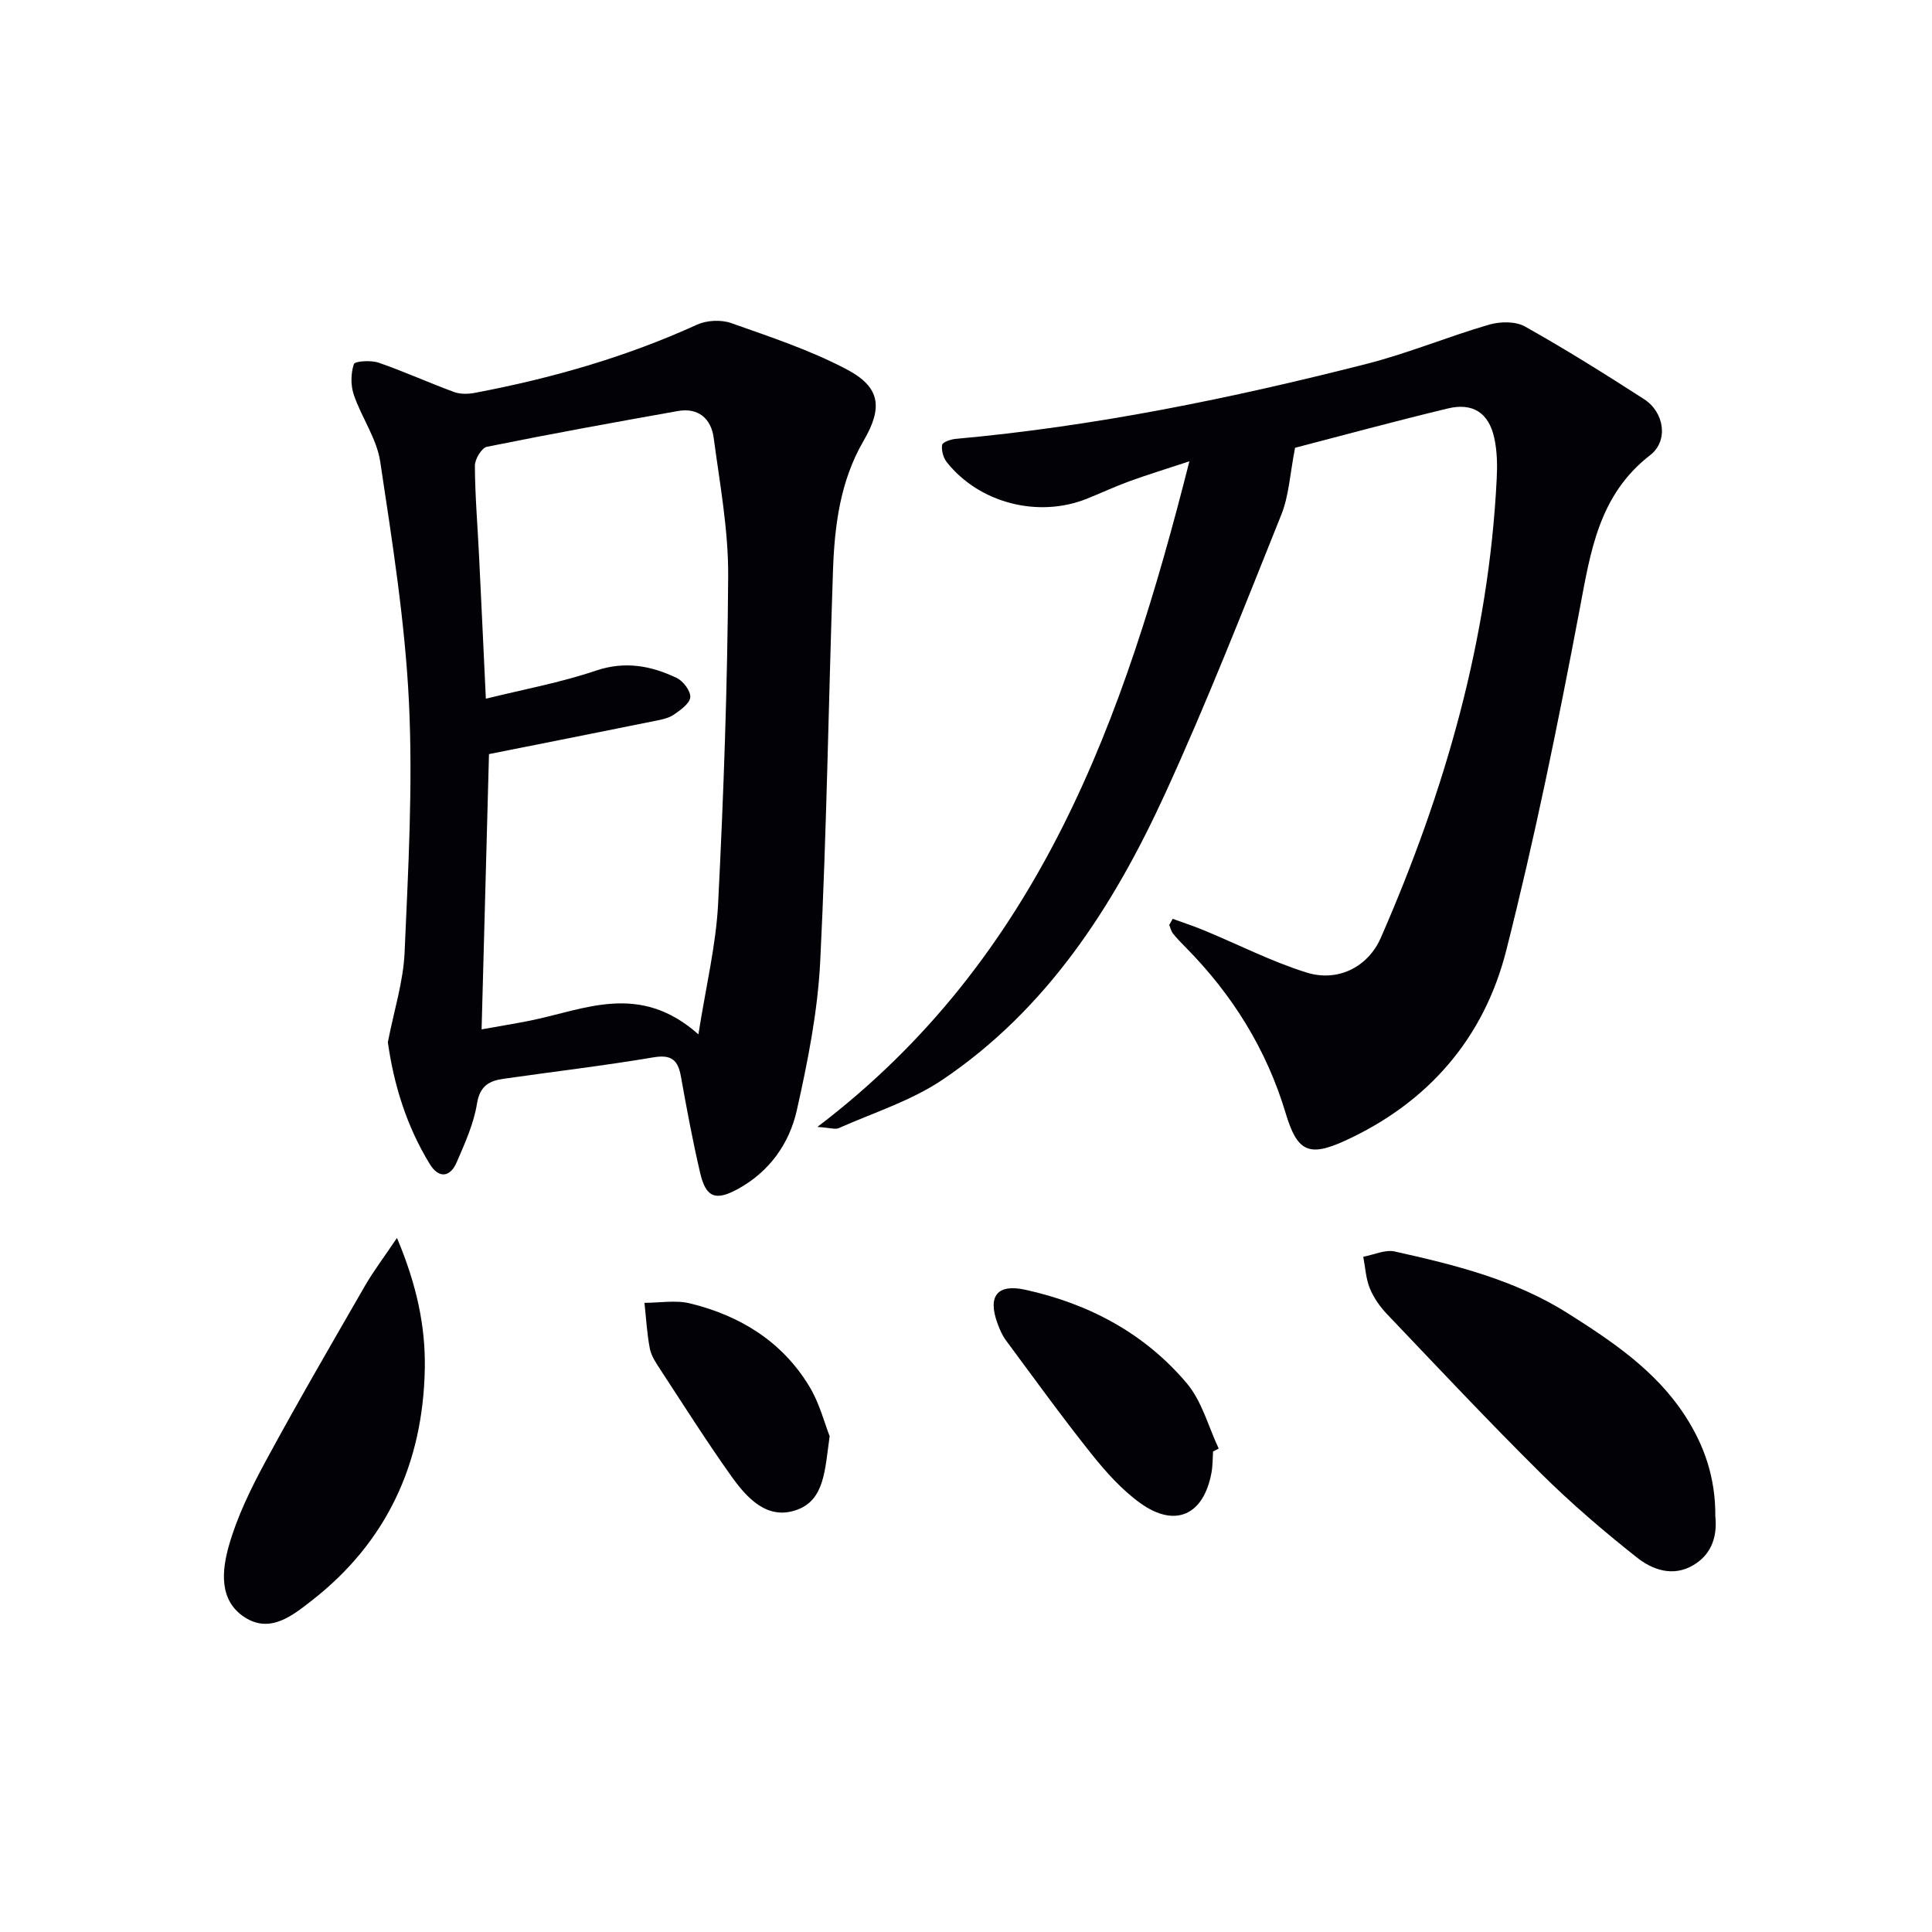
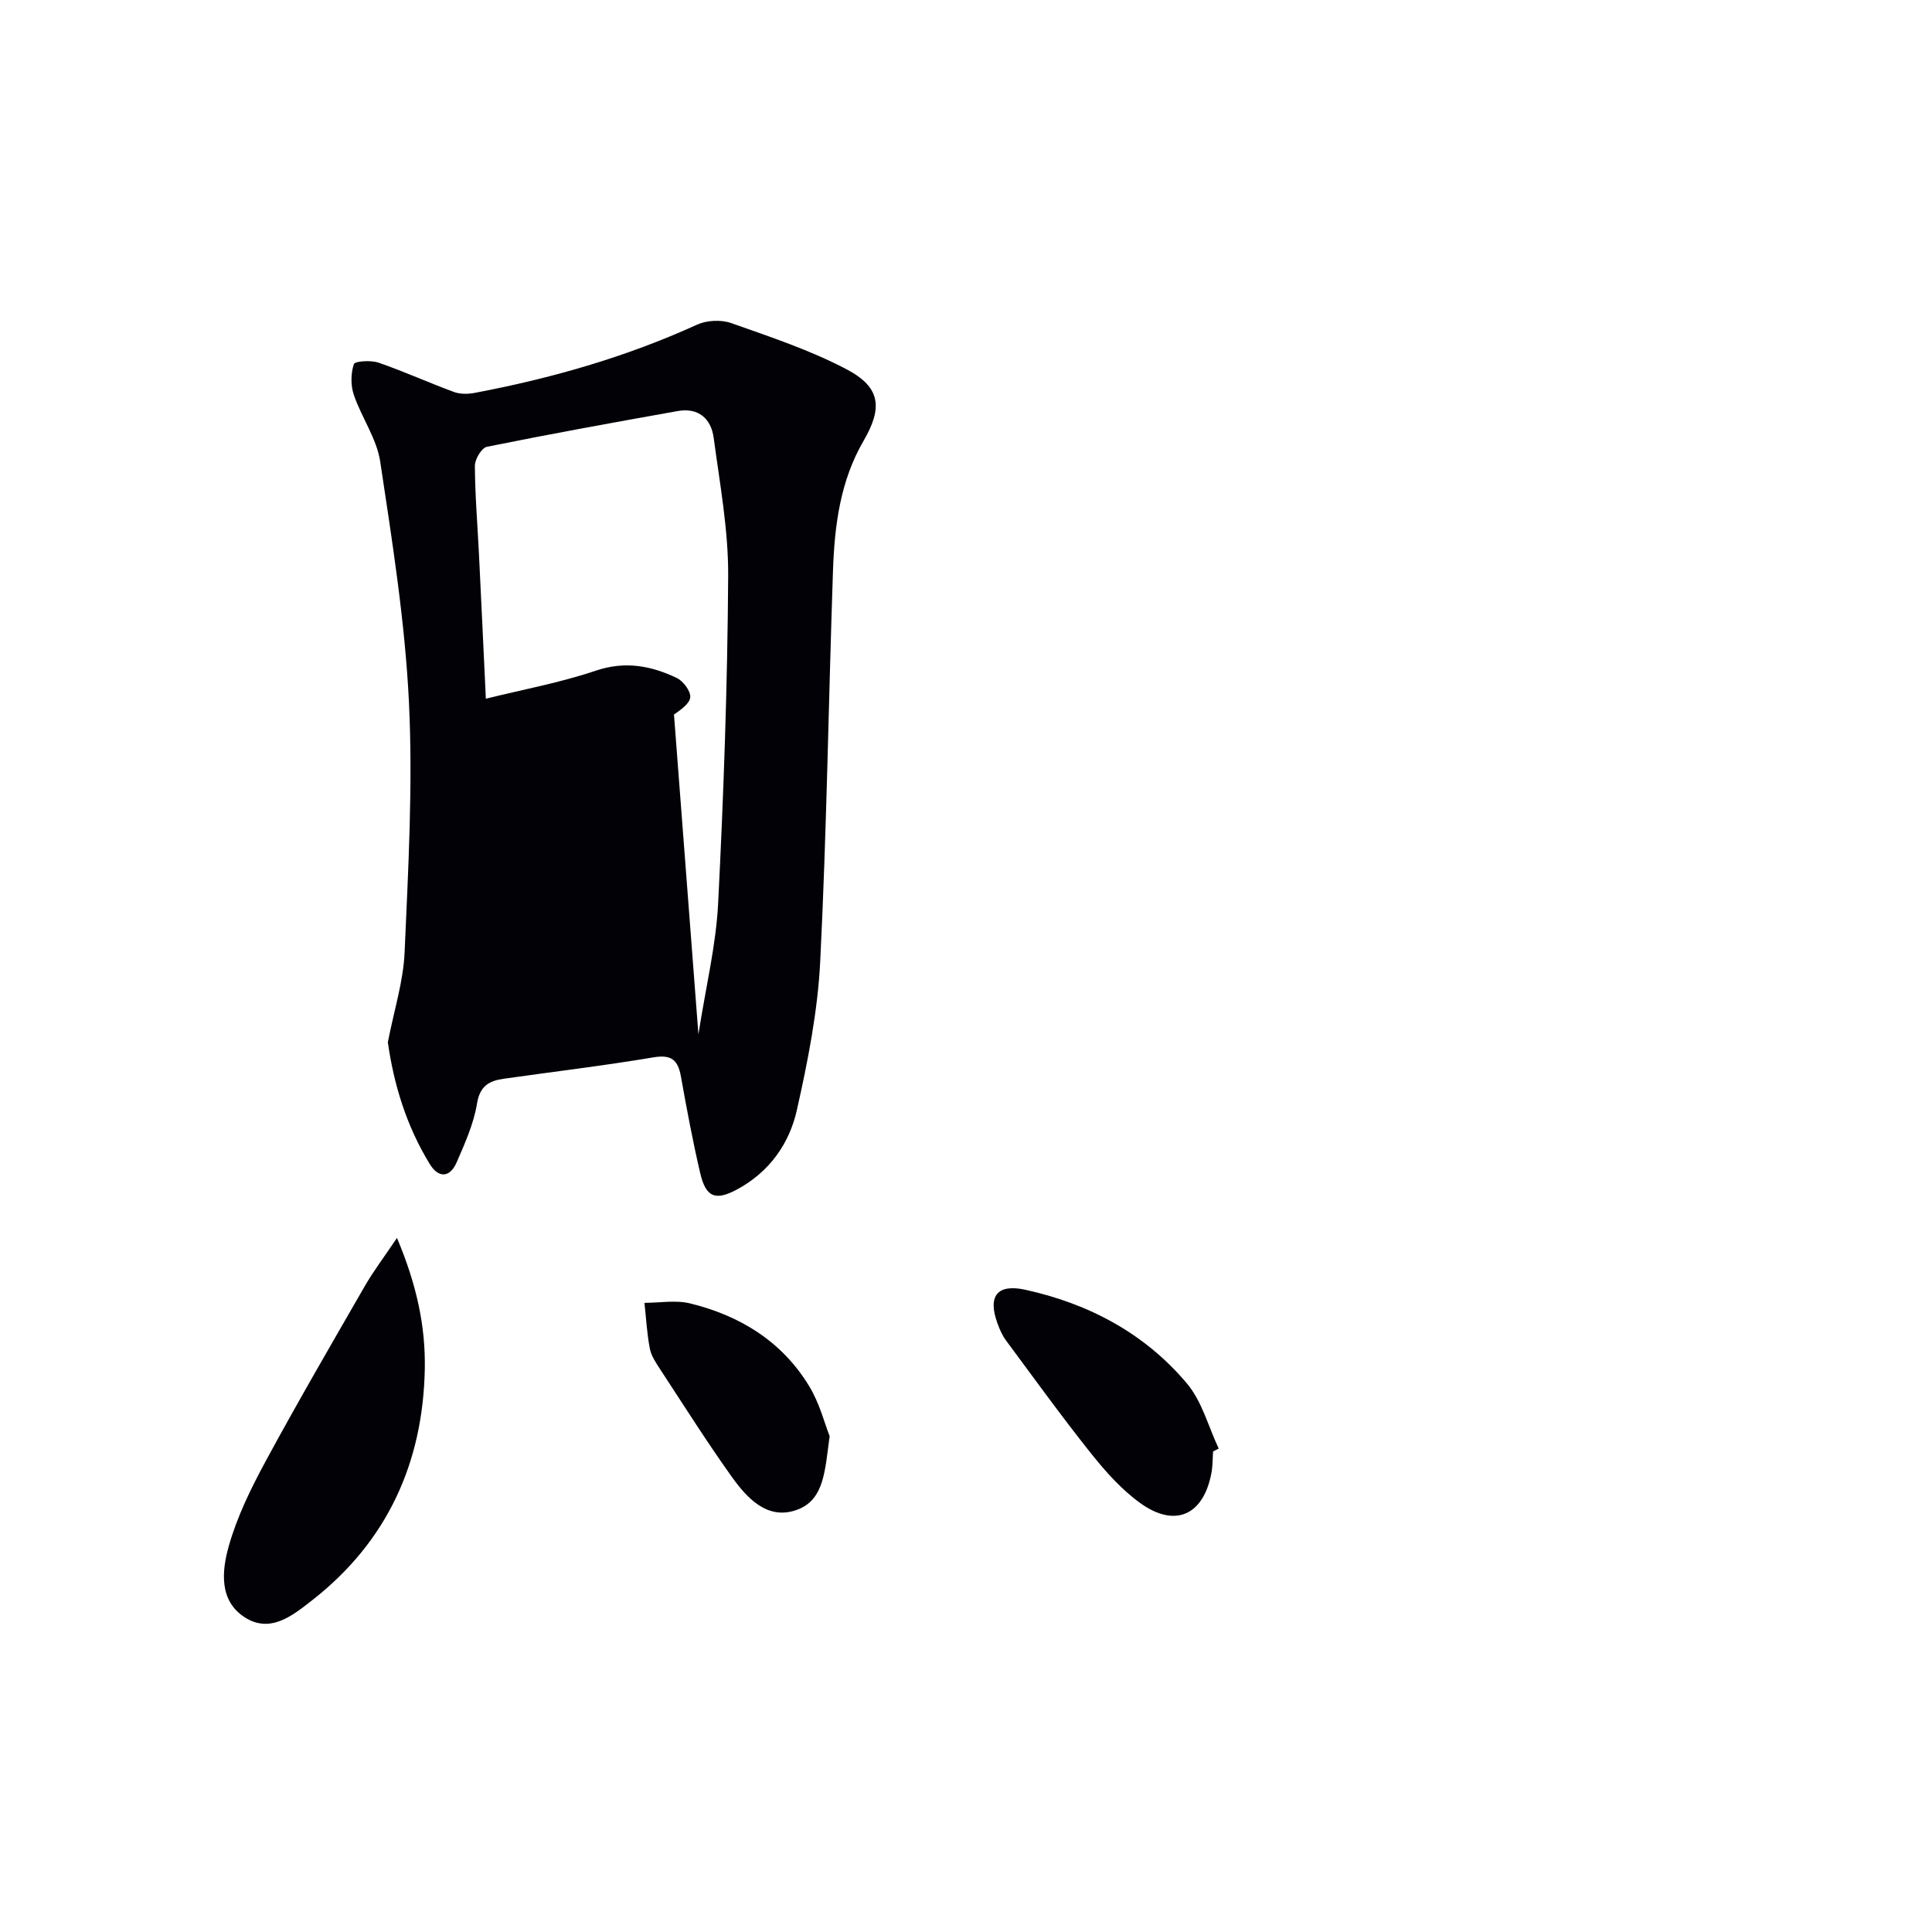
<svg xmlns="http://www.w3.org/2000/svg" enable-background="new 0 0 400 400" viewBox="0 0 400 400">
-   <path d="m242.79 190.23c2.22.81 4.46 1.54 6.64 2.45 7.02 2.91 13.85 6.41 21.07 8.67 6.48 2.03 12.73-1.14 15.37-7.16 13.28-30.35 22.36-61.8 24.01-95.1.14-2.8.09-5.71-.51-8.43-1.14-5.18-4.43-7.34-9.62-6.09-11.11 2.67-22.15 5.68-31.62 8.14-1.05 5.32-1.25 9.86-2.84 13.83-7.79 19.41-15.41 38.93-24.13 57.92-10.65 23.2-24.36 44.48-46.03 59.09-6.47 4.36-14.24 6.8-21.46 10.01-.74.33-1.81-.07-4.44-.24 46.06-35 63.51-84.48 77.02-137.81-4.84 1.6-8.69 2.77-12.47 4.15-2.97 1.08-5.83 2.43-8.76 3.6-10.1 4.04-22.31.89-29.01-7.59-.72-.91-1.12-2.42-.96-3.55.08-.55 1.76-1.16 2.76-1.25 28.85-2.6 57.12-8.4 85.12-15.53 8.59-2.19 16.86-5.65 25.39-8.13 2.28-.66 5.45-.71 7.41.39 8.4 4.71 16.57 9.83 24.67 15.05 4.15 2.68 5.12 8.59 1.24 11.59-10.67 8.27-12.34 20-14.62 32.08-4.47 23.62-9.27 47.21-15.18 70.5-4.6 18.12-16.13 31.47-33.4 39.37-7.52 3.44-9.89 2.19-12.26-5.73-3.95-13.17-11.01-24.51-20.65-34.27-.93-.94-1.86-1.89-2.69-2.93-.38-.48-.52-1.17-.76-1.76.24-.42.48-.84.71-1.27z" fill="#010106" />
-   <path d="m80.3 215.78c1.28-6.58 3.21-12.57 3.47-18.63.75-17.24 1.73-34.54.9-51.74-.81-16.68-3.46-33.29-5.95-49.84-.72-4.76-3.86-9.12-5.46-13.81-.67-1.95-.64-4.43 0-6.37.2-.63 3.53-.85 5.1-.31 5.28 1.82 10.39 4.15 15.64 6.08 1.28.47 2.91.44 4.29.18 15.86-3 31.28-7.4 46.02-14.12 2.02-.92 4.98-1.07 7.07-.33 8.09 2.86 16.34 5.59 23.9 9.57 7.05 3.71 7.51 7.95 3.51 14.81-4.84 8.32-6.01 17.55-6.33 26.89-.92 26.94-1.3 53.9-2.64 80.82-.51 10.35-2.56 20.71-4.84 30.86-1.55 6.92-5.66 12.75-12.23 16.34-4.56 2.49-6.59 1.8-7.78-3.3-1.55-6.61-2.79-13.3-3.99-19.99-.61-3.4-1.93-4.61-5.68-3.98-10.31 1.74-20.7 2.96-31.05 4.44-2.96.42-4.9 1.47-5.49 5.13-.68 4.18-2.5 8.22-4.21 12.16-1.38 3.19-3.74 3.35-5.56.38-4.84-7.88-7.47-16.54-8.69-25.24zm64.3-1.63c1.54-9.86 3.64-18.43 4.08-27.07 1.14-22.58 1.94-45.19 2.08-67.79.06-9.55-1.73-19.13-3-28.65-.53-3.95-3.15-6.3-7.42-5.54-13.2 2.35-26.39 4.74-39.52 7.4-1.1.22-2.51 2.58-2.5 3.93.03 6.14.55 12.27.85 18.41.48 9.73.93 19.47 1.42 29.82 7.71-1.91 15.42-3.32 22.75-5.8 6.07-2.05 11.45-1.04 16.78 1.51 1.34.64 2.89 2.7 2.79 3.99s-2 2.63-3.37 3.58c-1.04.73-2.45 1.02-3.75 1.28-11.29 2.29-22.59 4.52-34.55 6.91-.48 17.99-1 37.2-1.53 56.99 3.88-.7 6.95-1.19 10-1.8 11.23-2.25 22.61-8.08 34.89 2.83z" fill="#010106" />
-   <path d="m355.14 313.94c.39 3.73-.48 7.72-4.59 10.13-4.19 2.46-8.42.95-11.65-1.61-6.89-5.45-13.6-11.2-19.84-17.38-10.86-10.76-21.33-21.92-31.88-32.99-1.47-1.54-2.78-3.41-3.58-5.37-.82-2.02-.93-4.33-1.35-6.52 2.18-.4 4.53-1.54 6.52-1.09 12.48 2.77 24.87 5.85 35.89 12.83 9.17 5.81 18.14 11.82 24.2 21.15 3.97 6.13 6.33 12.78 6.28 20.85z" fill="#010106" />
+   <path d="m80.3 215.78c1.28-6.58 3.21-12.57 3.47-18.63.75-17.24 1.73-34.54.9-51.74-.81-16.68-3.46-33.29-5.95-49.84-.72-4.76-3.86-9.12-5.46-13.81-.67-1.95-.64-4.43 0-6.37.2-.63 3.53-.85 5.1-.31 5.28 1.82 10.39 4.15 15.64 6.08 1.28.47 2.91.44 4.29.18 15.86-3 31.28-7.4 46.02-14.12 2.02-.92 4.98-1.07 7.07-.33 8.09 2.86 16.34 5.59 23.9 9.57 7.05 3.71 7.51 7.95 3.51 14.81-4.84 8.32-6.01 17.55-6.33 26.89-.92 26.94-1.3 53.9-2.64 80.82-.51 10.35-2.56 20.71-4.84 30.86-1.55 6.92-5.66 12.75-12.23 16.34-4.56 2.49-6.59 1.8-7.78-3.3-1.55-6.61-2.79-13.3-3.99-19.99-.61-3.4-1.93-4.61-5.68-3.98-10.31 1.74-20.7 2.96-31.05 4.44-2.96.42-4.9 1.47-5.49 5.13-.68 4.18-2.5 8.22-4.21 12.16-1.38 3.19-3.74 3.35-5.56.38-4.84-7.88-7.47-16.54-8.69-25.24zm64.3-1.63c1.54-9.86 3.64-18.43 4.08-27.07 1.14-22.58 1.94-45.19 2.08-67.79.06-9.55-1.73-19.13-3-28.65-.53-3.95-3.15-6.3-7.42-5.54-13.2 2.35-26.39 4.74-39.52 7.4-1.1.22-2.51 2.58-2.5 3.93.03 6.14.55 12.27.85 18.41.48 9.73.93 19.47 1.42 29.82 7.71-1.91 15.42-3.32 22.75-5.8 6.07-2.05 11.45-1.04 16.78 1.51 1.34.64 2.89 2.7 2.79 3.99s-2 2.63-3.37 3.58z" fill="#010106" />
  <path d="m82.19 256.3c4.11 9.76 5.92 18.35 5.76 27.09-.36 19.48-7.81 35.84-23.39 47.98-4 3.12-8.63 6.91-13.95 3.44-5.31-3.47-4.66-9.63-3.27-14.62 1.72-6.14 4.62-12.04 7.67-17.68 6.63-12.25 13.64-24.29 20.59-36.36 1.75-3.02 3.88-5.82 6.59-9.85z" fill="#010106" />
  <path d="m251.15 300.51c-.1 1.49-.06 3.01-.34 4.47-1.64 8.72-7.51 11.41-14.73 6.22-3.84-2.77-7.15-6.47-10.13-10.21-6.1-7.65-11.84-15.6-17.67-23.47-.78-1.05-1.32-2.31-1.77-3.55-2.05-5.61-.06-8.22 5.77-6.94 13.17 2.89 24.74 9.04 33.46 19.4 3.12 3.71 4.44 8.94 6.58 13.48-.39.21-.78.41-1.17.6z" fill="#010106" />
  <path d="m171.77 297.35c-.99 6.99-1.03 13.2-6.82 15.26-6.11 2.18-10.32-2.47-13.55-7-5.1-7.16-9.8-14.6-14.62-21.96-.9-1.38-1.92-2.85-2.23-4.4-.61-3.12-.77-6.33-1.12-9.51 3.15 0 6.44-.61 9.41.11 10.35 2.52 19.05 7.86 24.68 17.12 2.17 3.55 3.22 7.79 4.25 10.38z" fill="#010106" />
</svg>